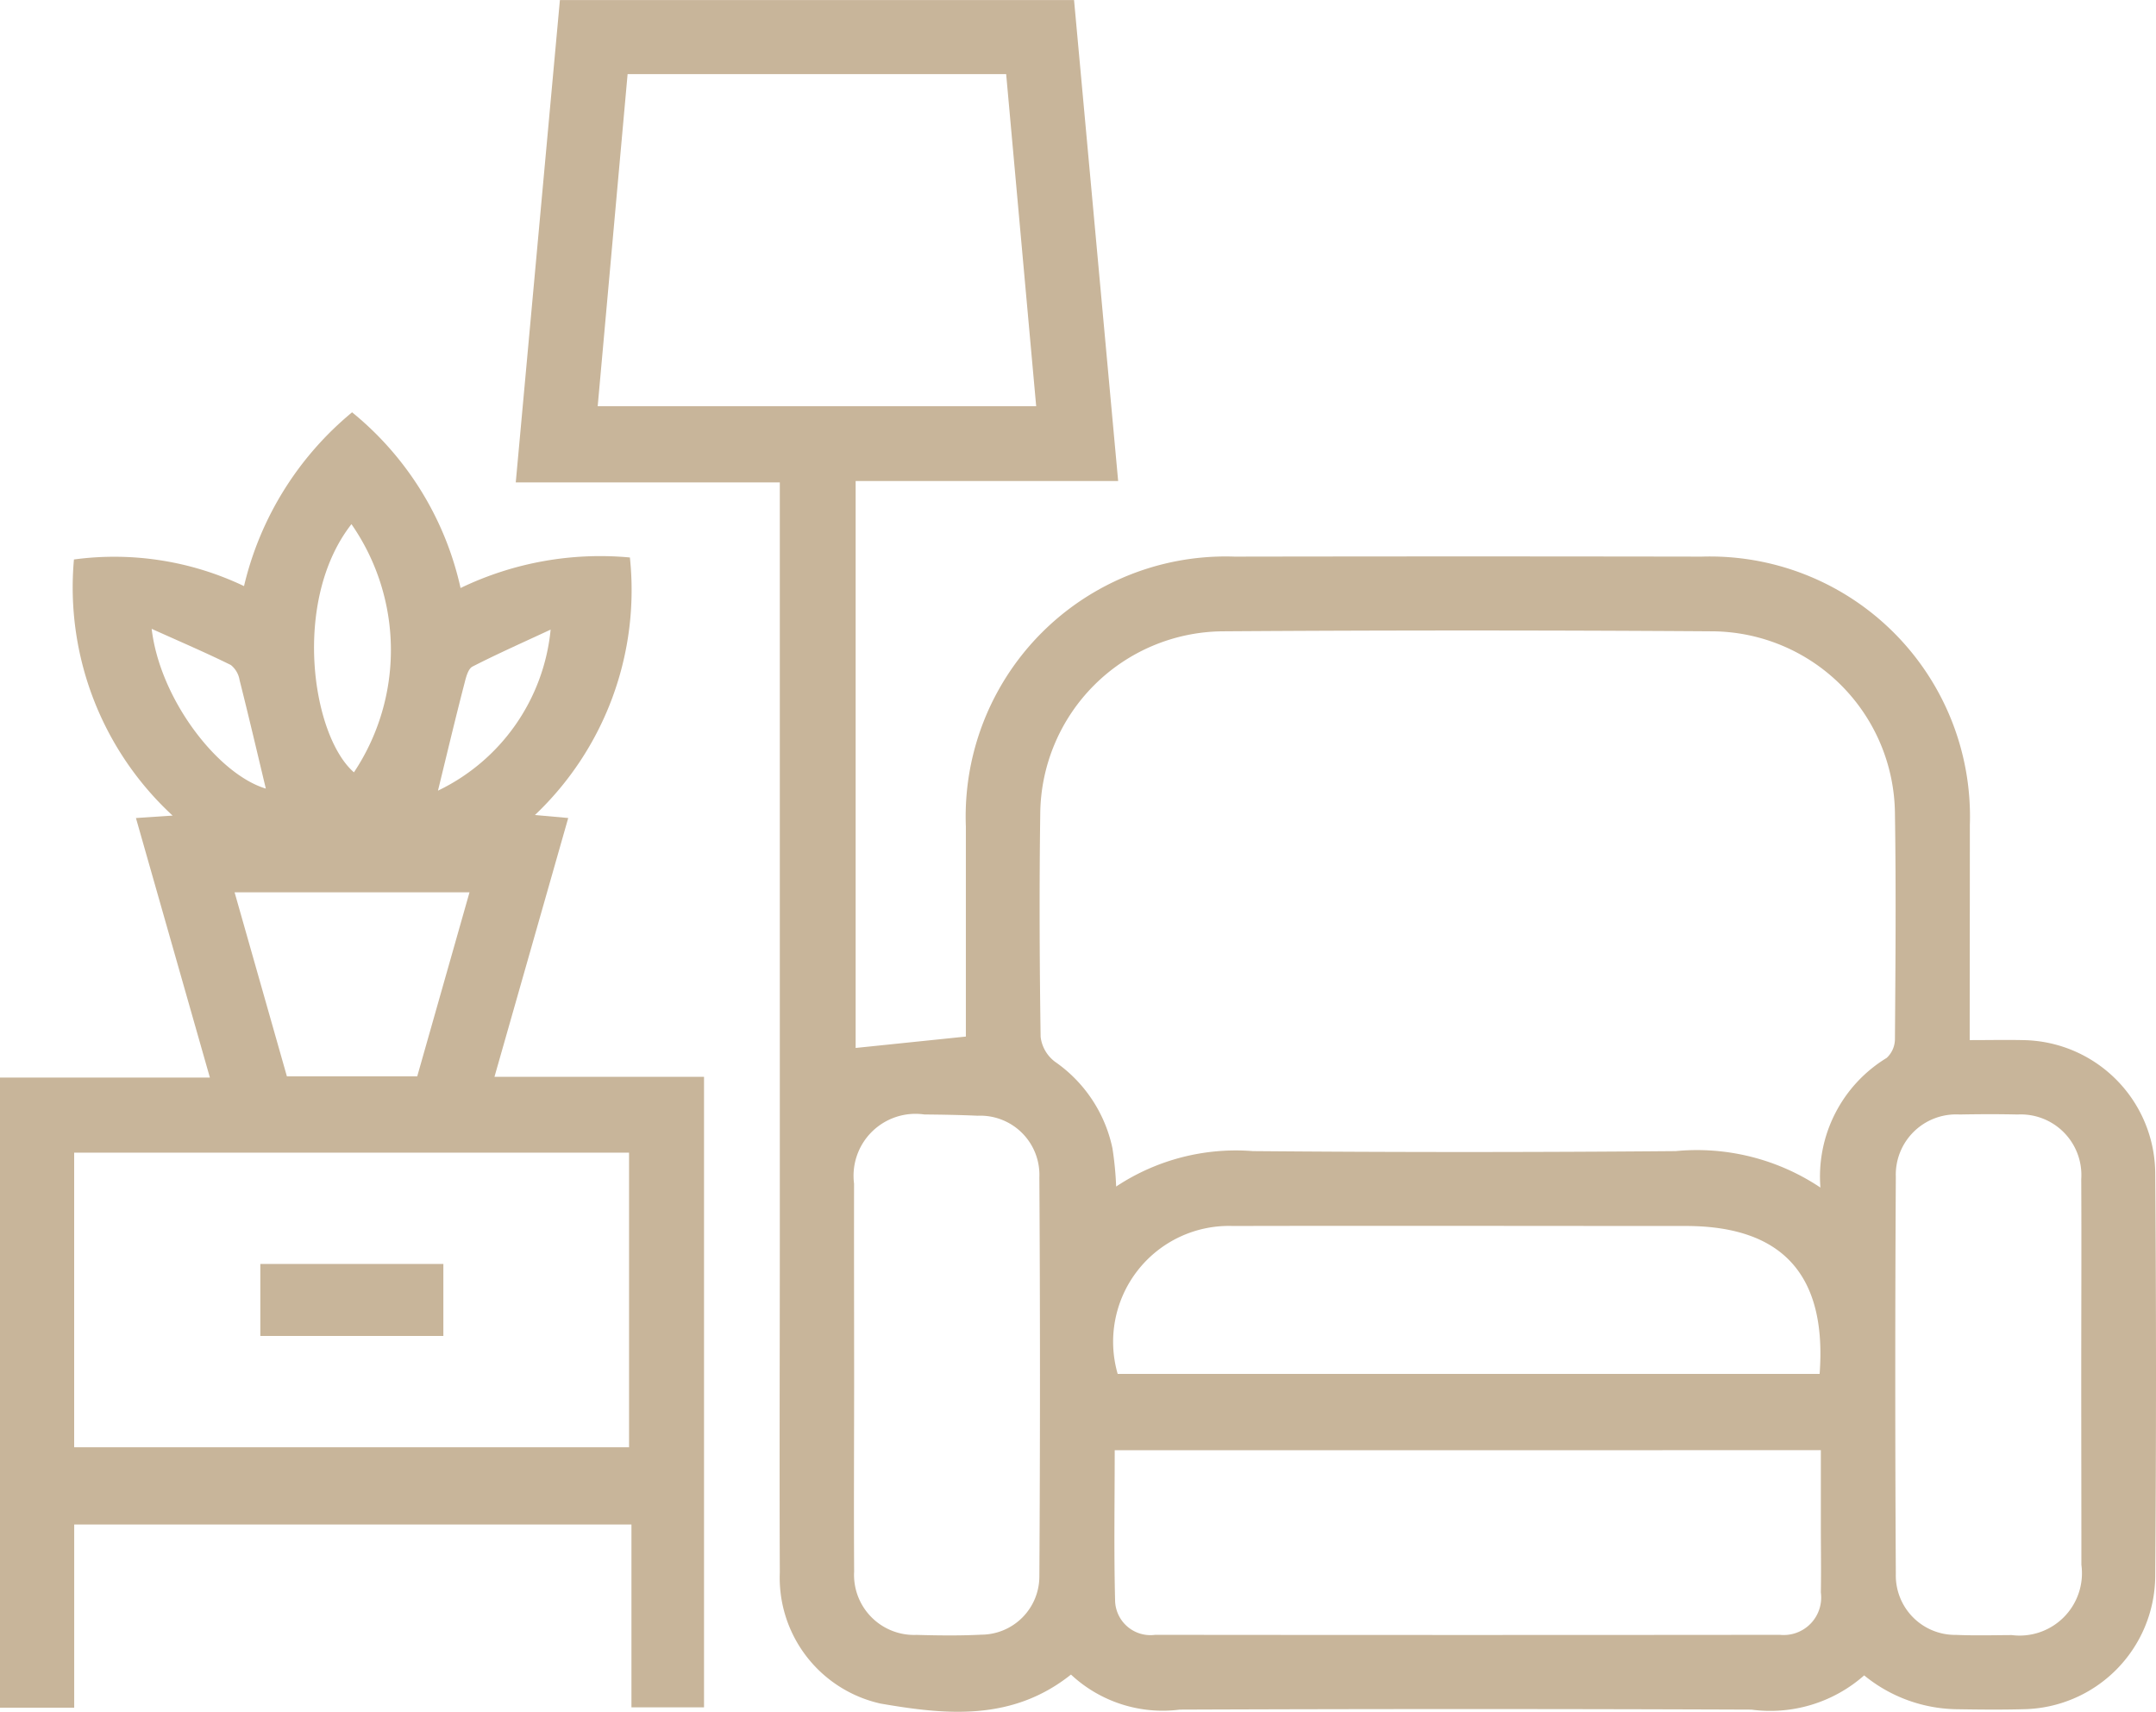
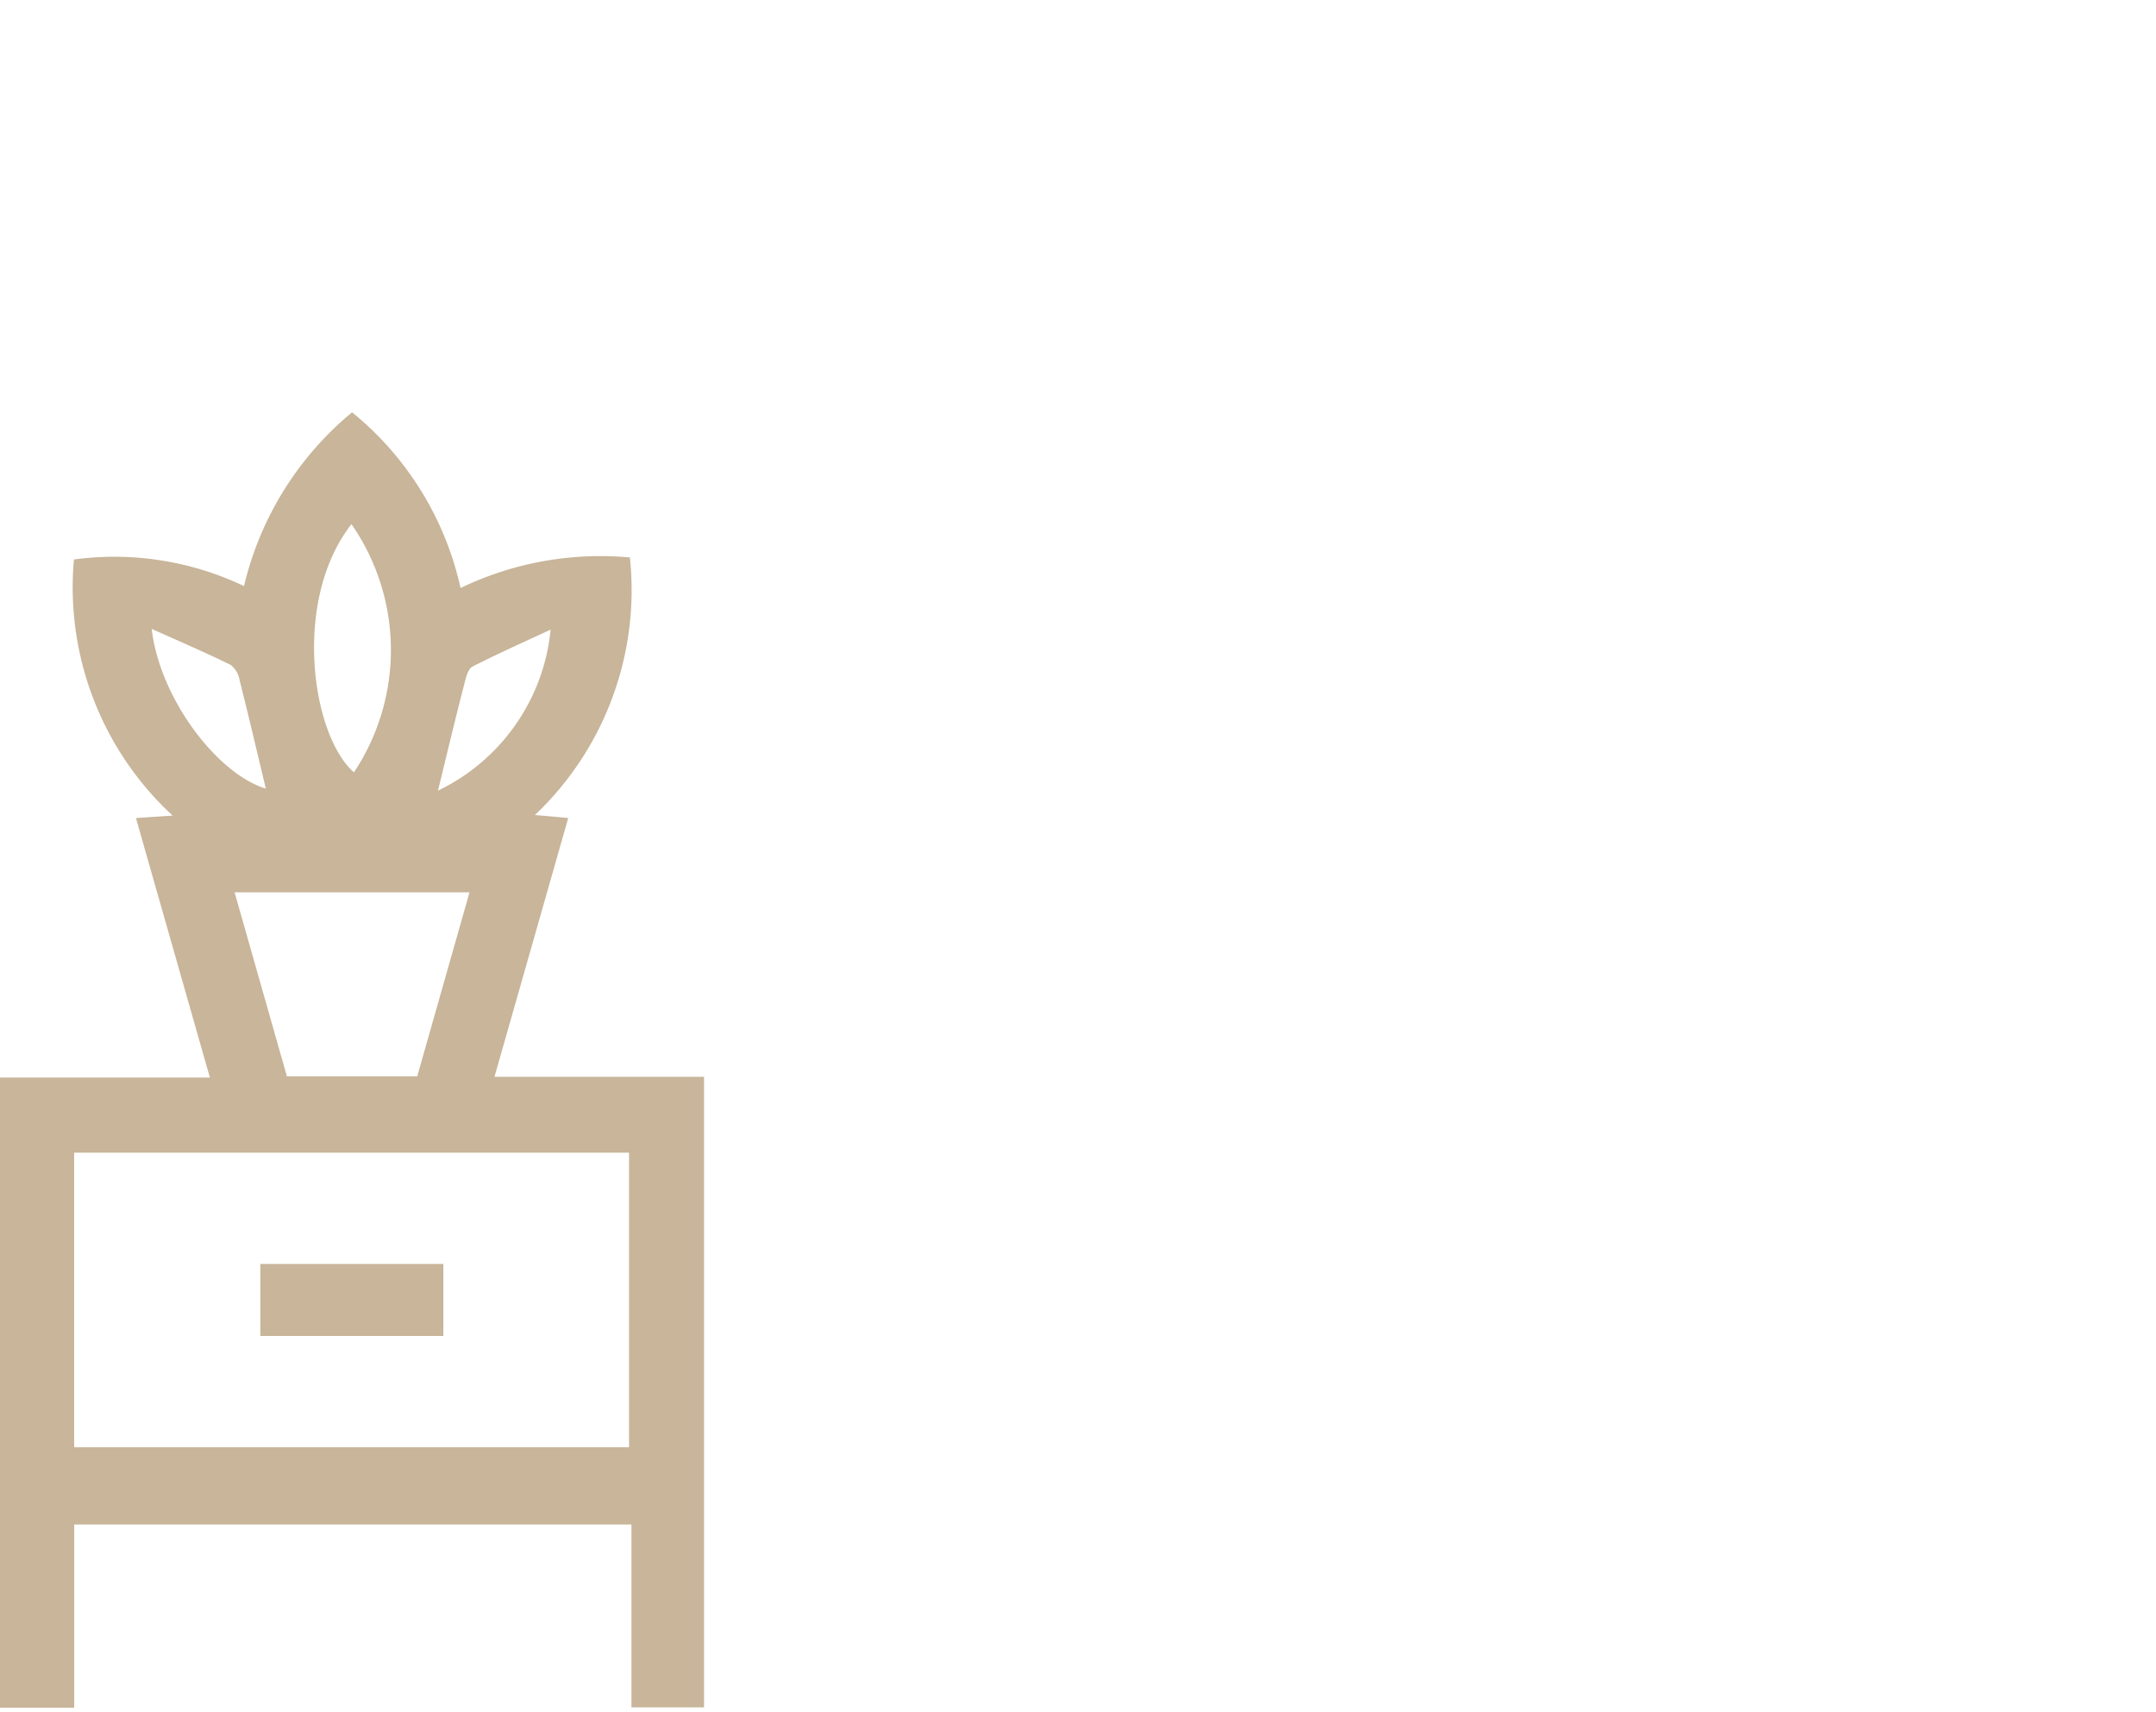
<svg xmlns="http://www.w3.org/2000/svg" width="58.314" height="46.294" viewBox="0 0 58.314 46.294">
  <g id="Group_1005" data-name="Group 1005" transform="translate(-554.986 -2618.27)">
-     <path id="Path_8168" data-name="Path 8168" d="M608.261,2646.4c.53,0,.986-.01,1.443,0a3.625,3.625,0,0,1,3.575,3.575q.042,5.468,0,10.936a3.625,3.625,0,0,1-3.566,3.585c-.607.017-1.215.01-1.823,0a4.039,4.039,0,0,1-2.483-.915,3.838,3.838,0,0,1-3.05.926q-7.731-.03-15.462,0a3.635,3.635,0,0,1-2.942-.948c-1.6,1.276-3.4,1.087-5.152.784a3.486,3.486,0,0,1-2.723-3.546c-.012-2.995,0-5.991,0-8.987v-20.494h-7.142l1.194-13.045h13.906l1.193,13.008h-7.1v15.333l2.981-.308v-.589c0-1.7,0-3.394,0-5.091a7.033,7.033,0,0,1,7.273-7.3q6.316-.011,12.633,0a7.033,7.033,0,0,1,7.249,7.266C608.266,2642.49,608.261,2644.394,608.261,2646.4Zm-4.037,3.993a3.756,3.756,0,0,1,1.792-3.512.7.7,0,0,0,.223-.517c.015-2.031.032-4.062,0-6.093a4.974,4.974,0,0,0-4.936-4.927q-6.627-.045-13.254,0a4.977,4.977,0,0,0-4.927,4.937c-.028,2.01-.019,4.02.01,6.03a.99.99,0,0,0,.386.672,3.794,3.794,0,0,1,1.557,2.344,9.068,9.068,0,0,1,.1,1.033,5.86,5.86,0,0,1,3.7-.958q5.715.049,11.432,0A6.009,6.009,0,0,1,604.224,2650.388Zm-32.263-30.118-.809,8.982h11.86l-.812-8.982Zm13.175,37.217c0,1.384-.024,2.739.011,4.092a.957.957,0,0,0,1.085.9q8.446.009,16.893,0a1.014,1.014,0,0,0,1.11-1.146c.011-.607,0-1.214,0-1.821v-2.027Zm19.066-2.065c.2-2.683-1.012-4-3.622-4-4.083,0-8.165-.009-12.248,0a3.133,3.133,0,0,0-3.116,4Zm7.076.009c0-1.759.009-3.518,0-5.276a1.639,1.639,0,0,0-1.721-1.748c-.524-.012-1.047-.01-1.571,0a1.63,1.63,0,0,0-1.723,1.686q-.03,5.37,0,10.741a1.606,1.606,0,0,0,1.626,1.647c.5.021,1.005.008,1.507.005a1.687,1.687,0,0,0,1.886-1.9C611.282,2658.865,611.278,2657.148,611.278,2655.431Zm-33.19,0c0,1.778-.011,3.557,0,5.335a1.624,1.624,0,0,0,1.686,1.715c.586.016,1.173.024,1.757-.006a1.577,1.577,0,0,0,1.567-1.571q.033-5.4,0-10.8a1.6,1.6,0,0,0-1.668-1.664c-.481-.021-.962-.03-1.444-.034a1.675,1.675,0,0,0-1.9,1.873C578.083,2652,578.087,2653.715,578.088,2655.431Z" fill="#c8b59a" />
    <path id="Path_8169" data-name="Path 8169" d="M559.655,2640.328a8.4,8.4,0,0,1-2.669-6.927,8.153,8.153,0,0,1,4.6.72,8.678,8.678,0,0,1,2.923-4.7,8.48,8.48,0,0,1,2.934,4.752,8.7,8.7,0,0,1,4.58-.826,8.384,8.384,0,0,1-2.568,6.965l.9.081-1.995,7h5.668v17.052h-1.963V2659.5H556.993v4.954h-2.007v-17.041h5.677l-2-7.019Zm-2.663,17.084H572v-7.968H556.992Zm10.693-15.009h-6.354l1.415,4.977h3.525Zm-3.193-9.957c-1.612,2.06-1.077,5.715.067,6.712A5.968,5.968,0,0,0,564.492,2632.446Zm2.34,7.207a5.412,5.412,0,0,0,3.047-4.355c-.75.349-1.442.656-2.114,1-.114.059-.171.274-.21.429C567.3,2637.707,567.068,2638.69,566.832,2639.653Zm-7.744-4.376c.226,1.911,1.793,3.932,3.088,4.321-.224-.934-.458-1.937-.71-2.935a.654.654,0,0,0-.237-.408C560.57,2635.929,559.892,2635.639,559.088,2635.277Z" fill="#c8b59a" />
    <path id="Path_8170" data-name="Path 8170" d="M562.027,2652.454h4.951v1.947h-4.951Z" fill="#c8b59a" />
  </g>
</svg>